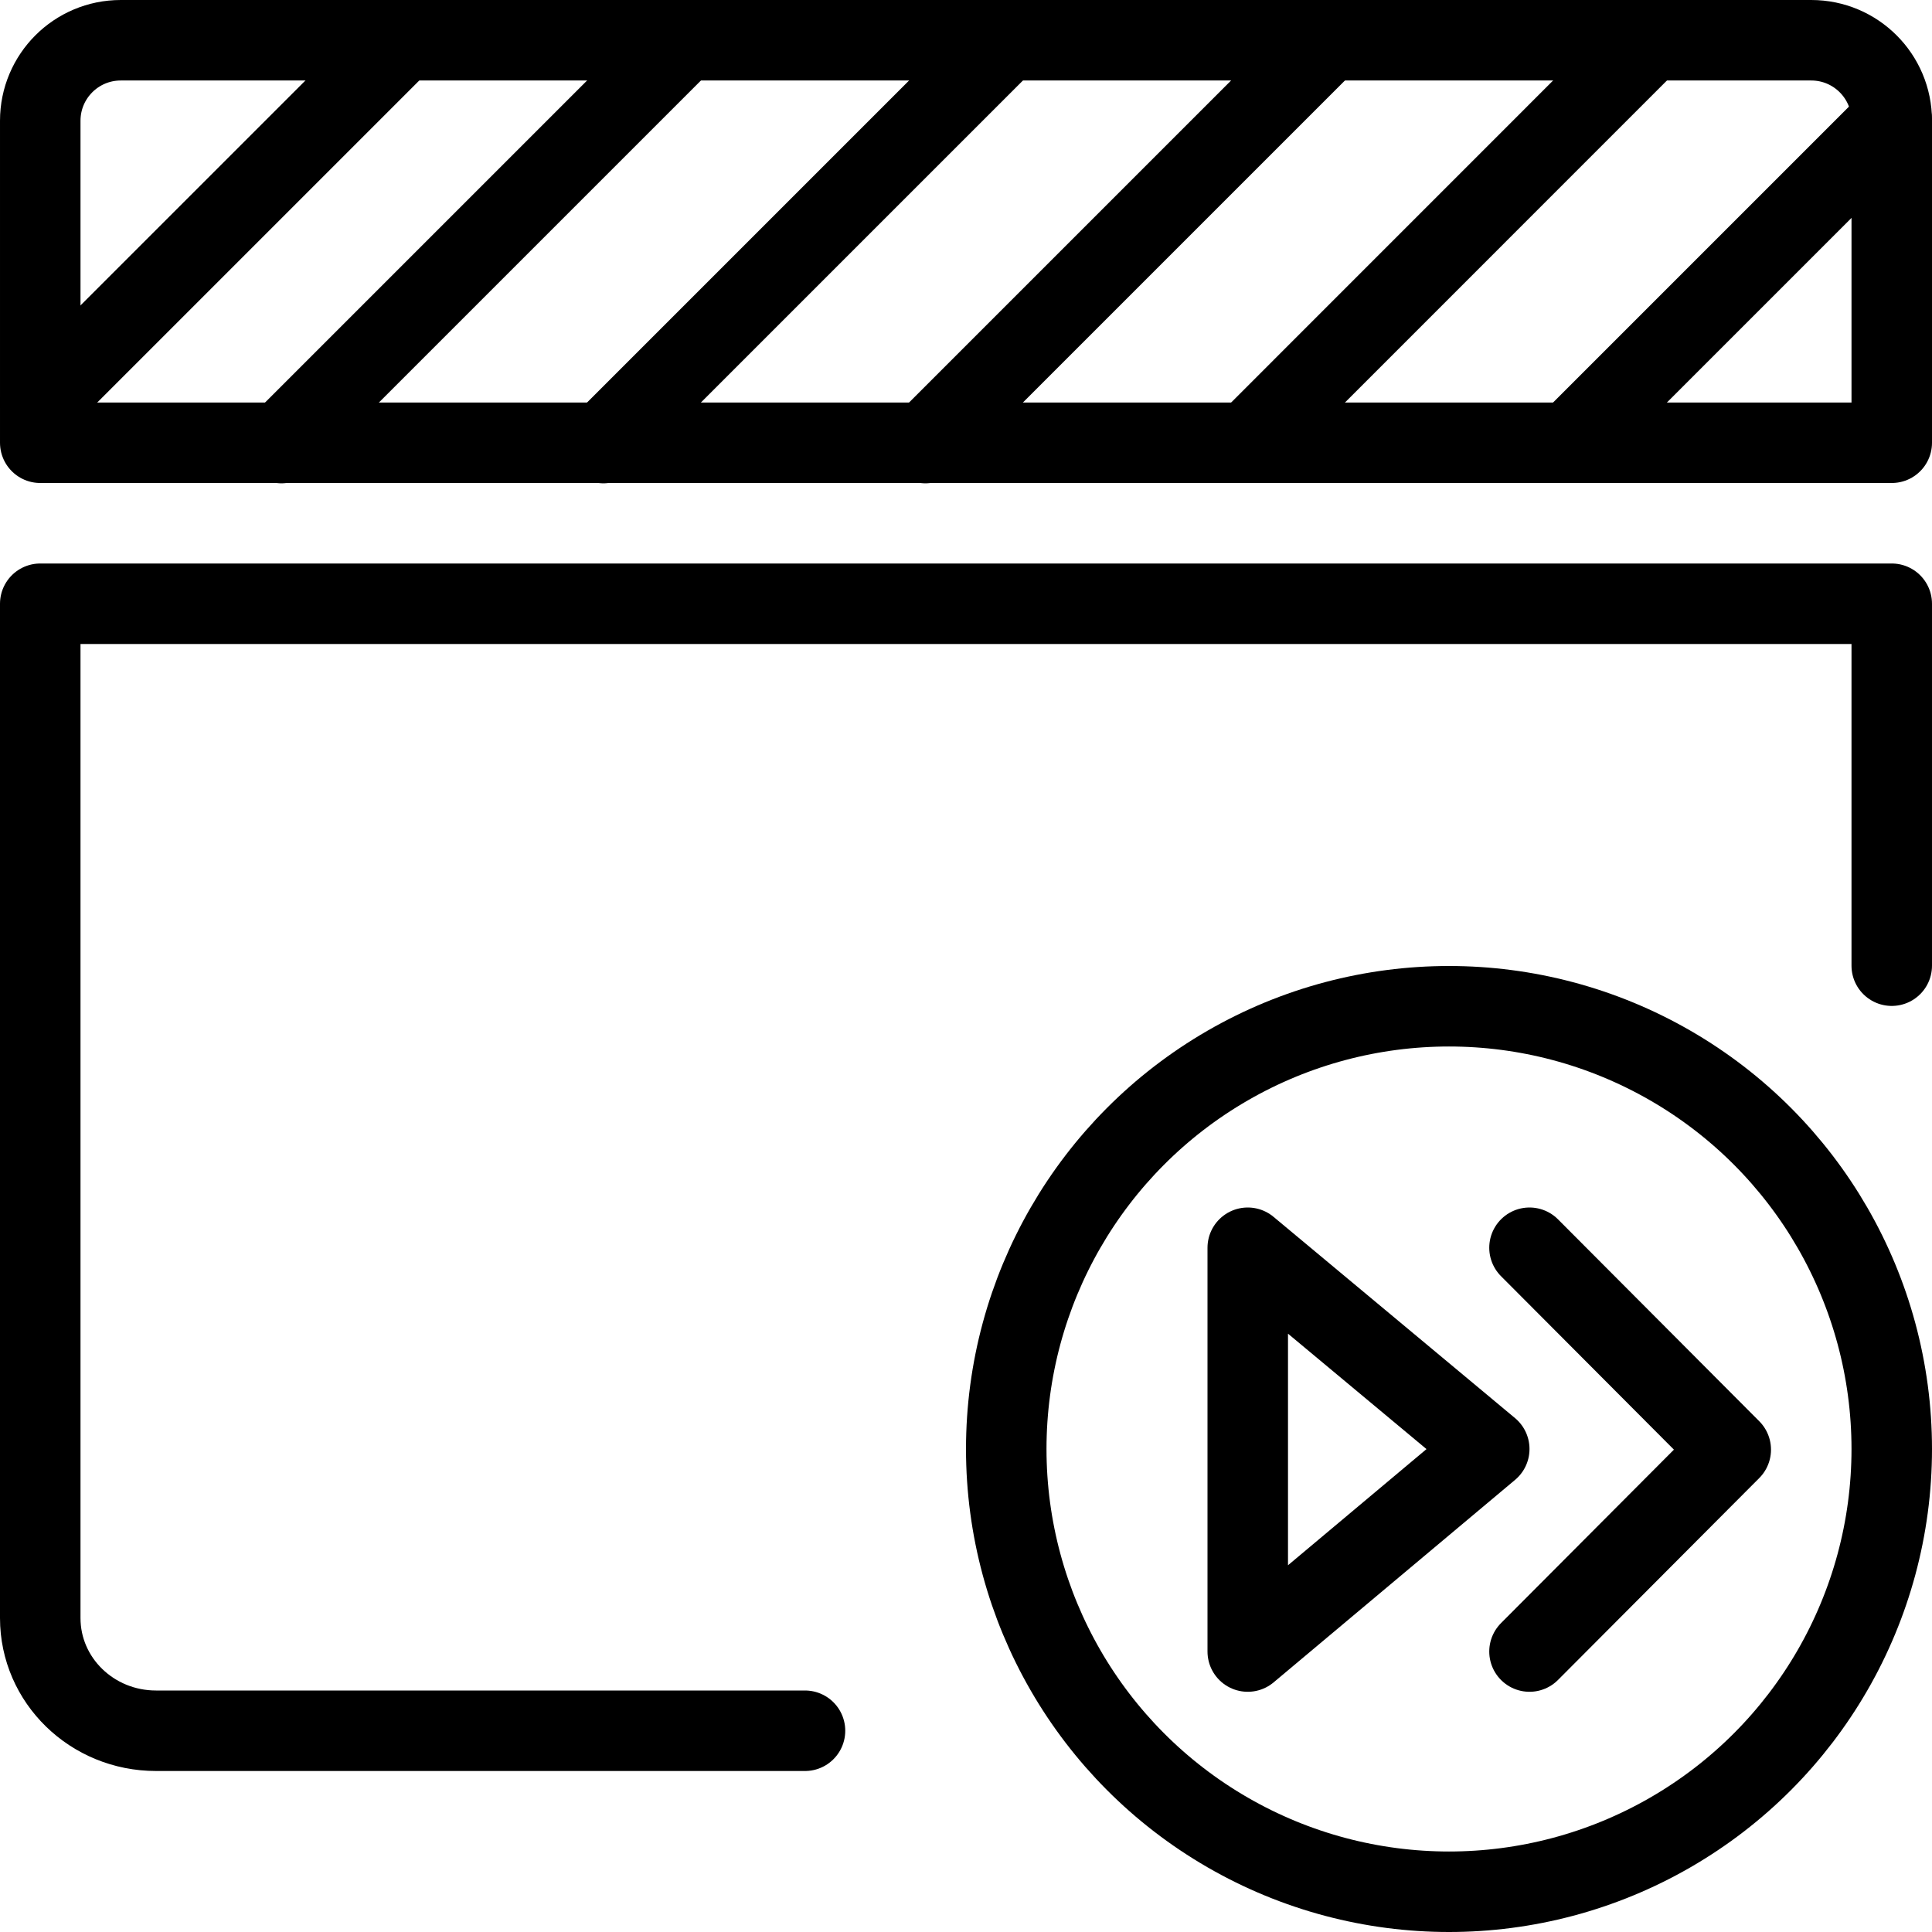
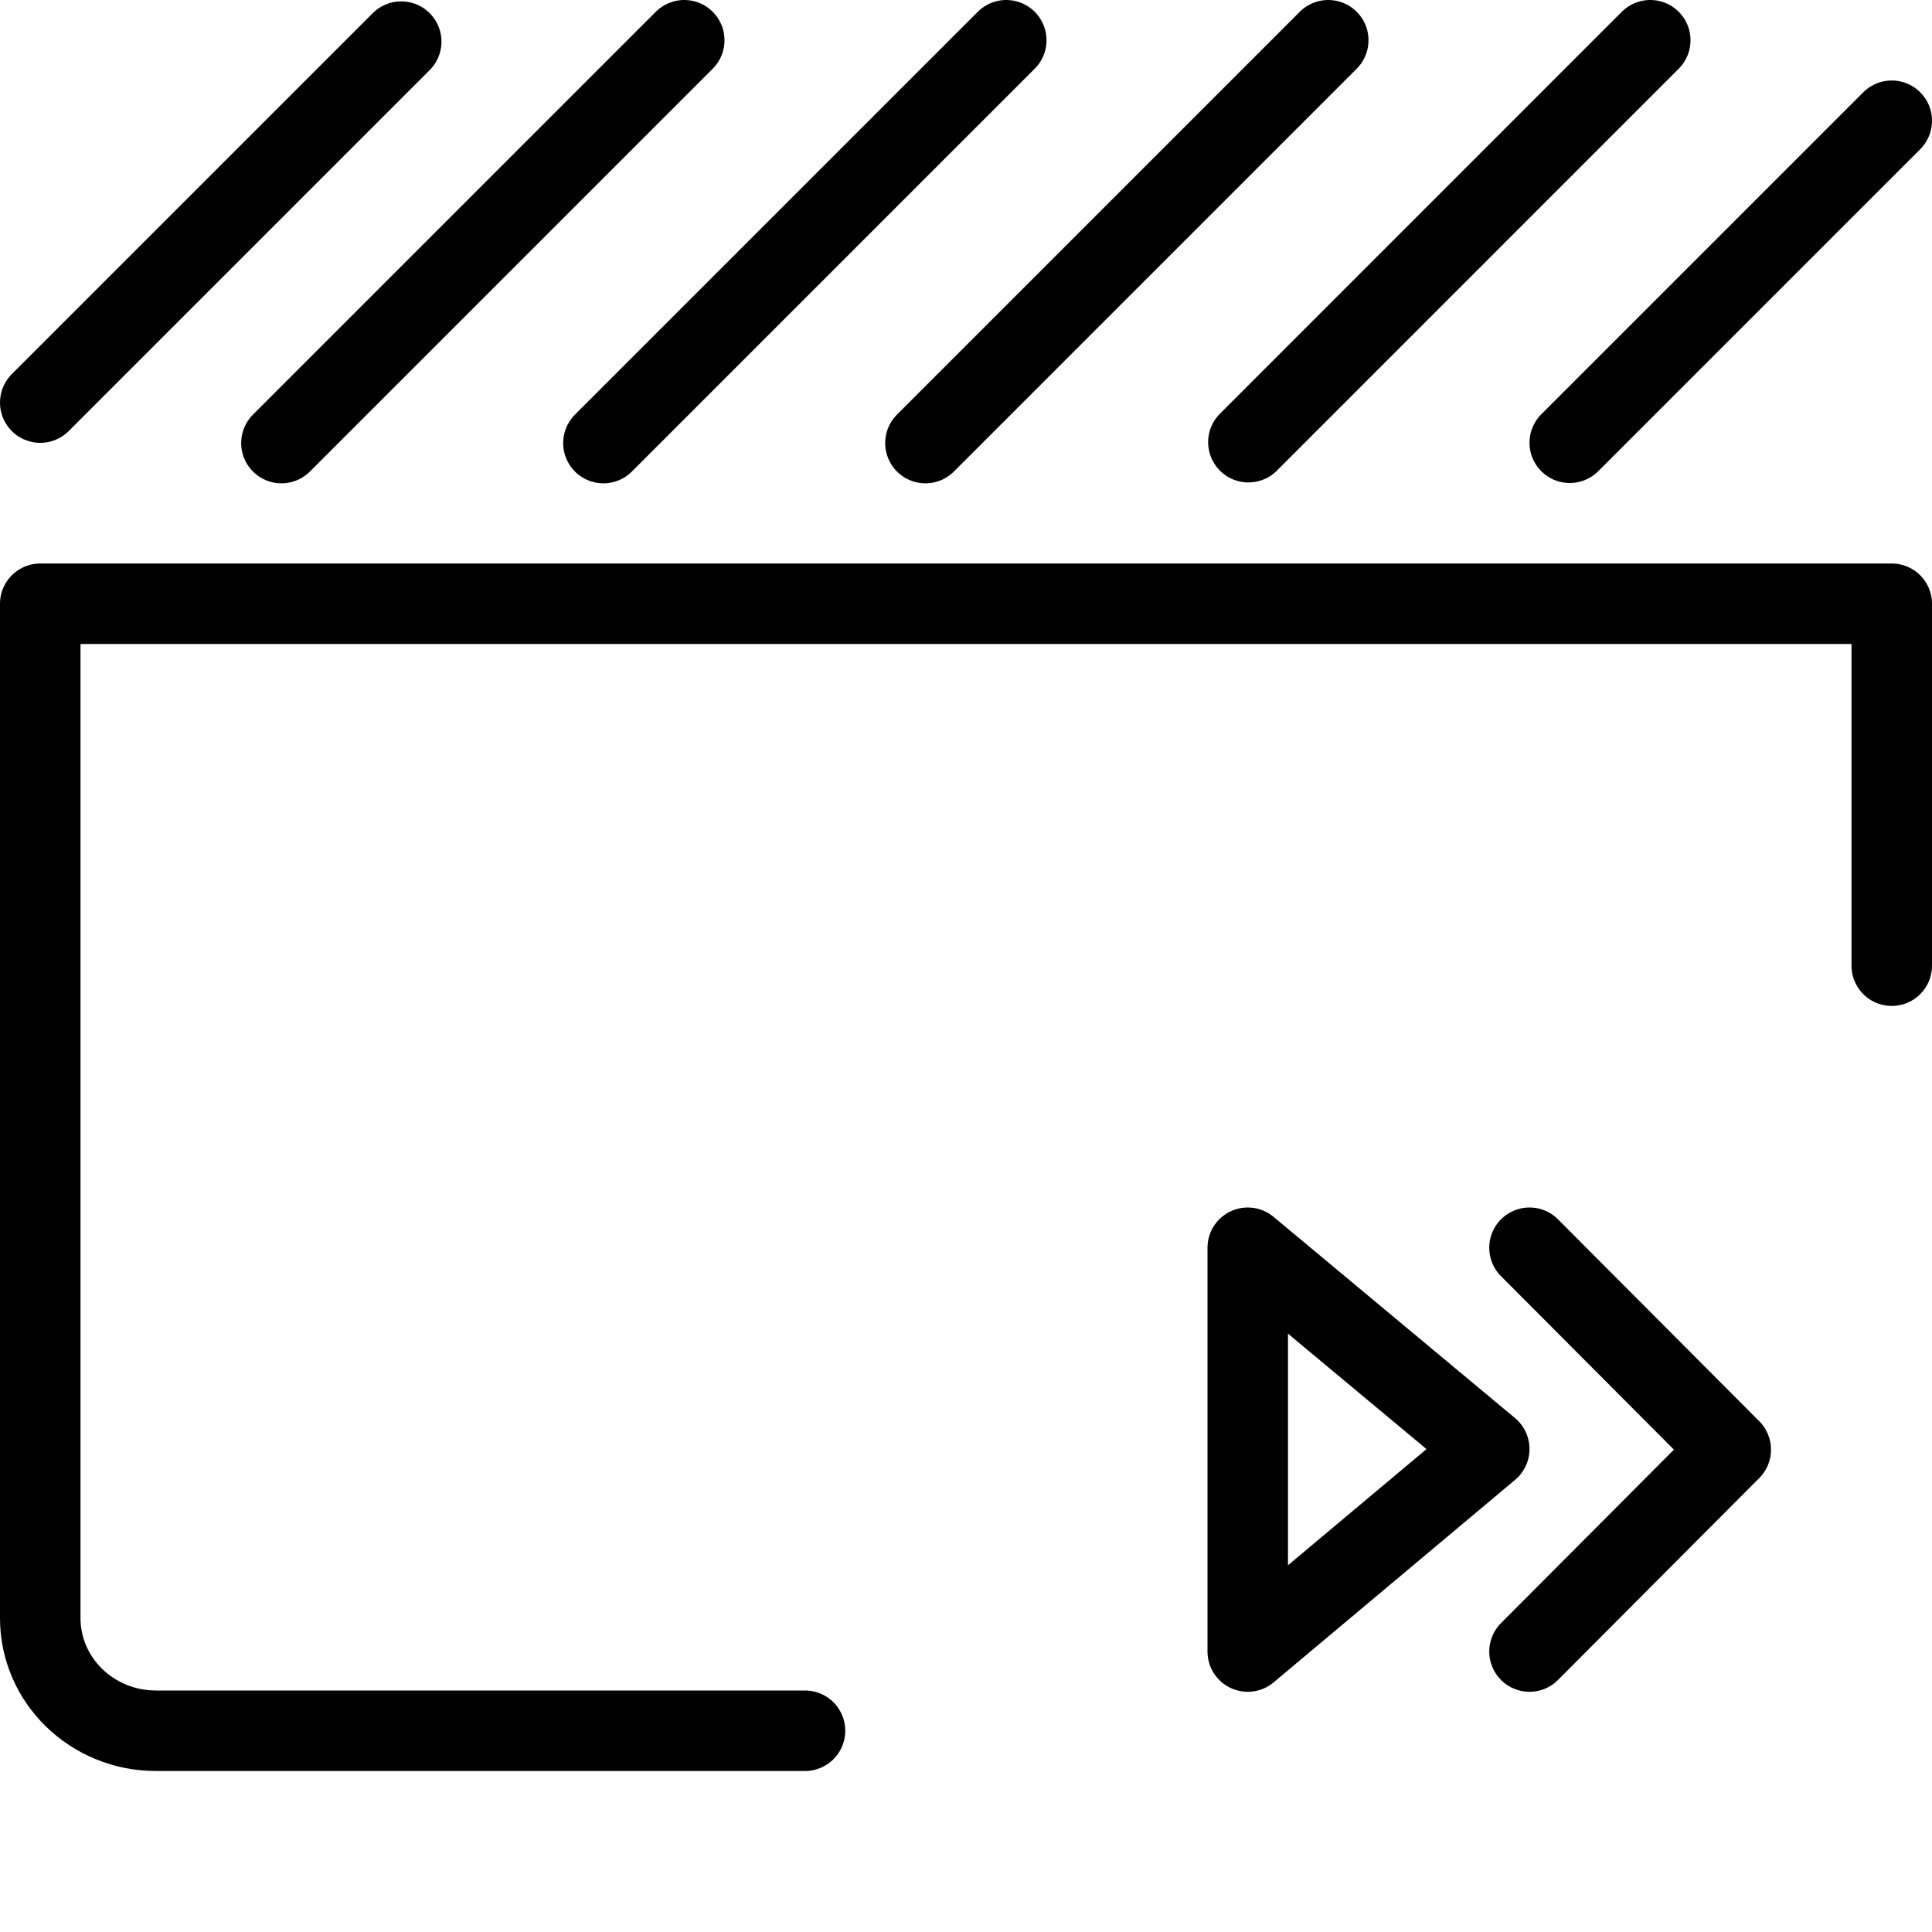
<svg xmlns="http://www.w3.org/2000/svg" version="1.1" x="0px" y="0px" width="24px" height="24px" viewBox="0 0 24 24" enable-background="new 0 0 24 24" xml:space="preserve">
  <g id="Outline_Icons">
    <g>
      <polygon fill="none" stroke="#000000" stroke-linecap="round" stroke-linejoin="round" stroke-miterlimit="10" points="15.5,15.5     15.5,20.516 18.5,18   " />
-       <circle fill="none" stroke="#000000" stroke-linecap="round" stroke-linejoin="round" stroke-miterlimit="10" cx="18" cy="18" r="5.5" />
      <polyline fill="none" stroke="#000000" stroke-linecap="round" stroke-linejoin="round" stroke-miterlimit="10" points="19,15.5     21.5,18.008 19,20.516   " />
      <g>
        <path fill="none" stroke="#000000" stroke-linecap="round" stroke-linejoin="round" stroke-miterlimit="10" d="M10,21.5H1.938     c-0.795,0-1.438-0.626-1.438-1.4V7.5h23v4.496" />
-         <path fill="none" stroke="#000000" stroke-linecap="round" stroke-linejoin="round" stroke-miterlimit="10" d="M23.5,5.5h-23v-4     c0-0.552,0.447-1,1-1h21c0.553,0,1,0.448,1,1V5.5z" />
        <line fill="none" stroke="#000000" stroke-linecap="round" stroke-linejoin="round" stroke-miterlimit="10" x1="0.5" y1="5.001" x2="4.984" y2="0.517" />
        <line fill="none" stroke="#000000" stroke-linecap="round" stroke-linejoin="round" stroke-miterlimit="10" x1="3.496" y1="5.504" x2="8.5" y2="0.5" />
        <line fill="none" stroke="#000000" stroke-linecap="round" stroke-linejoin="round" stroke-miterlimit="10" x1="7.496" y1="5.504" x2="12.5" y2="0.5" />
        <line fill="none" stroke="#000000" stroke-linecap="round" stroke-linejoin="round" stroke-miterlimit="10" x1="11.496" y1="5.504" x2="16.5" y2="0.5" />
        <line fill="none" stroke="#000000" stroke-linecap="round" stroke-linejoin="round" stroke-miterlimit="10" x1="15.508" y1="5.493" x2="20.5" y2="0.5" />
        <line fill="none" stroke="#000000" stroke-linecap="round" stroke-linejoin="round" stroke-miterlimit="10" x1="19.5" y1="5.5" x2="23.5" y2="1.5" />
      </g>
    </g>
  </g>
  <g id="Invisible_Shape">
-     <rect fill="none" width="24" height="24" />
-   </g>
+     </g>
</svg>